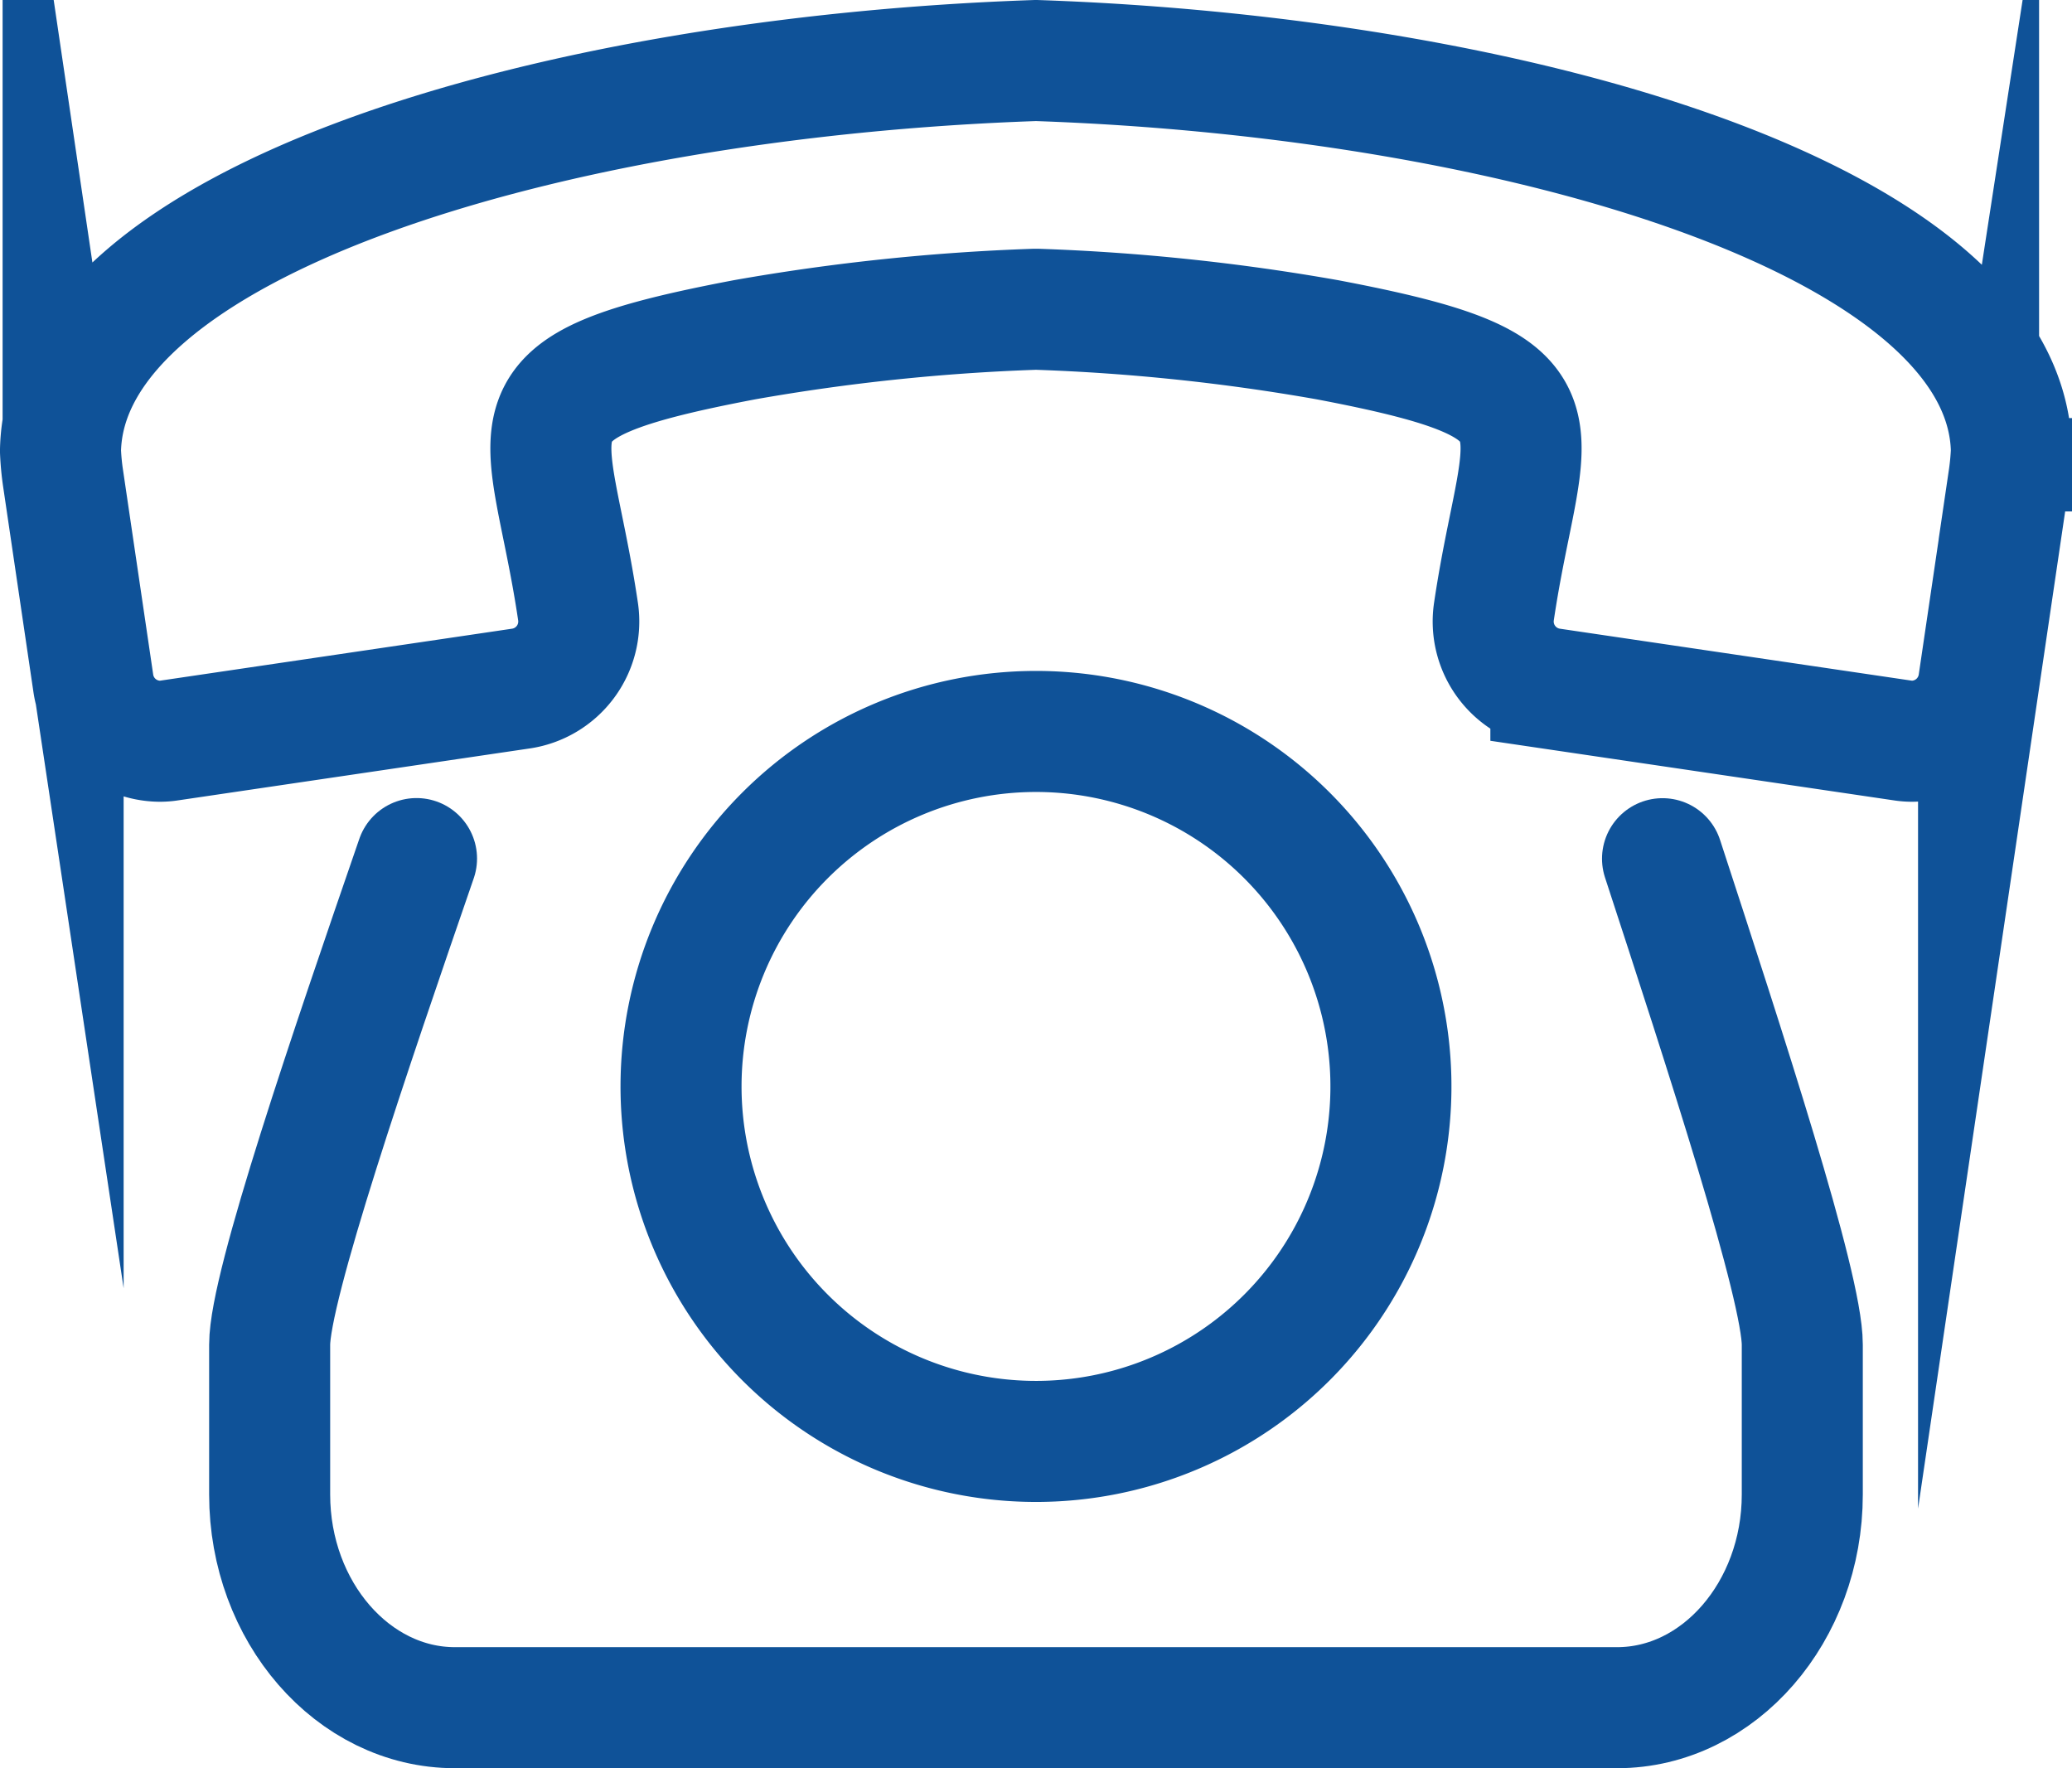
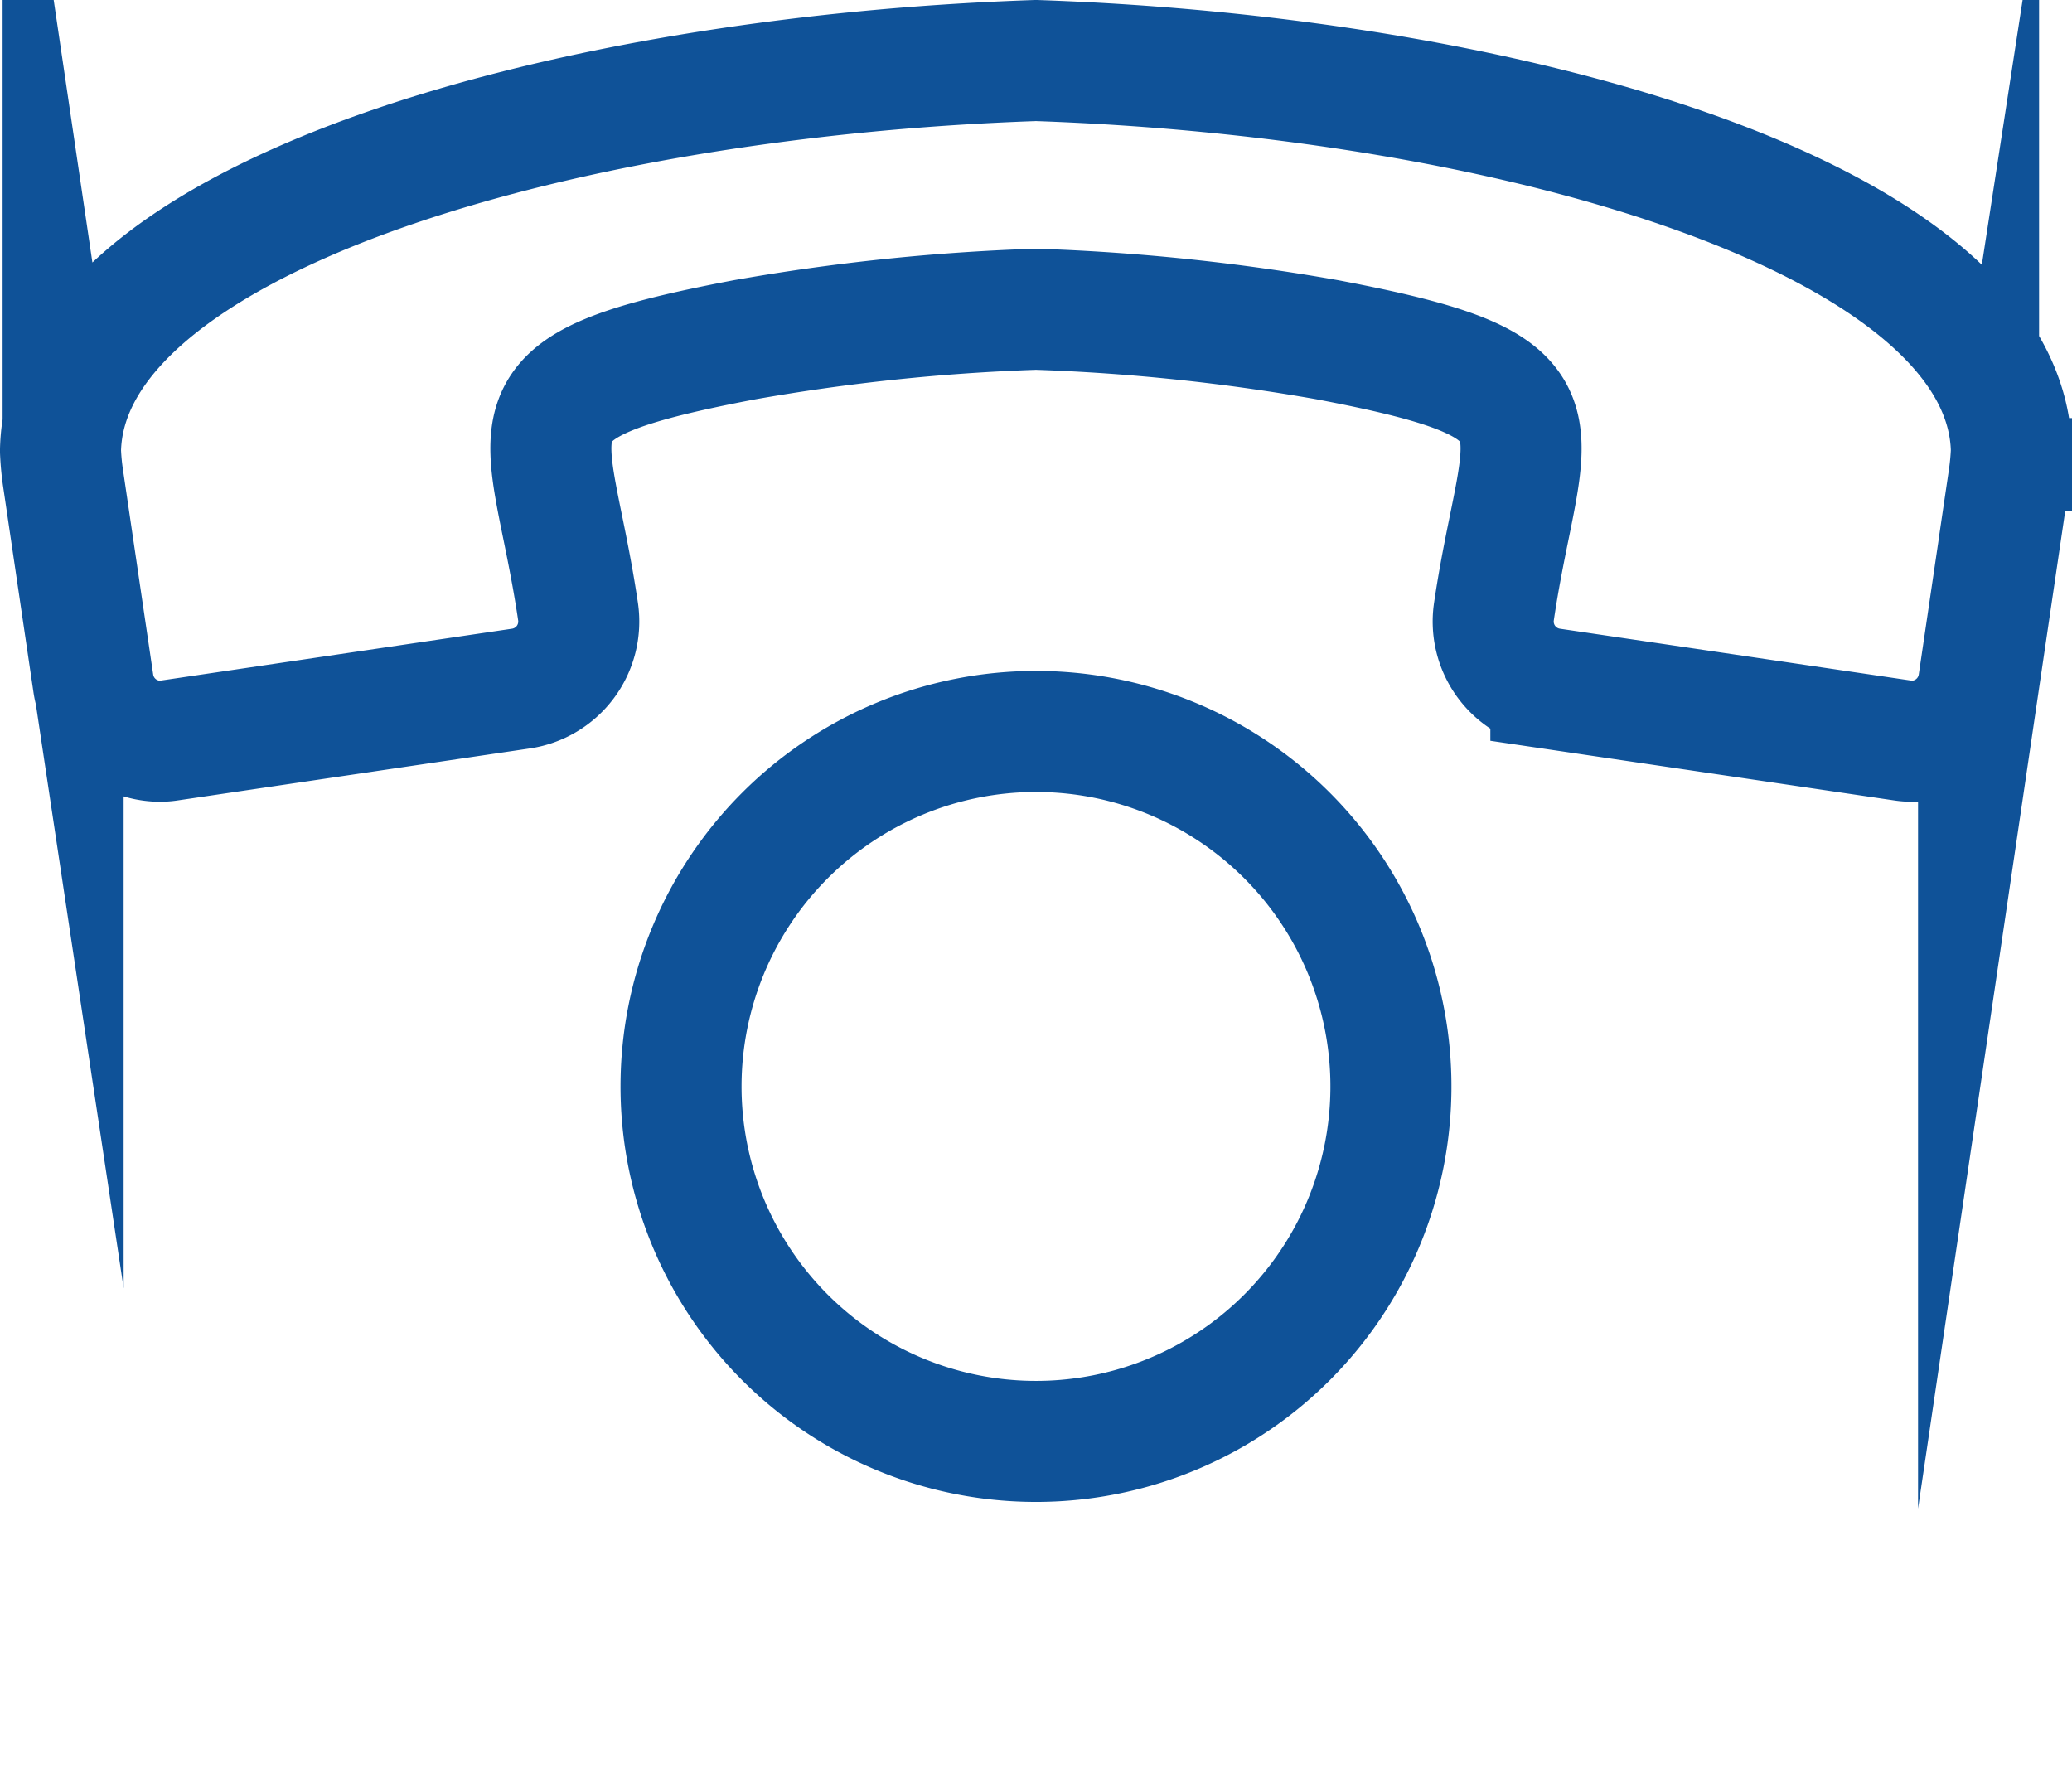
<svg xmlns="http://www.w3.org/2000/svg" width="68.479" height="58.433" viewBox="0 0 68.479 58.433">
  <defs>
    <style>.a,.b{fill:none;stroke:#0f5298;stroke-width:4px;}.a{stroke-miterlimit:22.926;}.b{stroke-linecap:round;stroke-linejoin:round;}</style>
  </defs>
  <g transform="translate(2.001 2.001)">
    <path class="a" d="M719.873,341.636l-1,6.778a2.241,2.241,0,0,1-2.185,1.9h-.031a2,2,0,0,1-.283-.023l-11.636-1.718a2.24,2.24,0,0,1-1.883-2.536c.949-6.426,2.917-7.392-5.513-8.992a68.569,68.569,0,0,0-9.568-1.005h-.108a68.576,68.576,0,0,0-9.566,1.005c-8.432,1.6-6.462,2.567-5.513,8.992a2.24,2.24,0,0,1-1.883,2.536l-11.636,1.718a2,2,0,0,1-.283.023h-.033a2.239,2.239,0,0,1-2.184-1.9l-1-6.778a8.428,8.428,0,0,1-.087-.917c.139-7.585,16.184-12.352,32.237-12.9,16.053.547,32.1,5.315,32.24,12.9a8.913,8.913,0,0,1-.087.917Zm-32.153,8.355a11.731,11.731,0,1,1-11.73,11.73,11.732,11.732,0,0,1,11.73-11.73Z" transform="translate(-655.483 -327.82)" />
-     <path class="b" d="M705.106,341.52c2.051,6.283,4.619,14.133,4.619,16.061v4.951c0,3.872-2.755,7.044-6.119,7.044H665.193c-3.364,0-6.121-3.169-6.121-7.044v-4.951c0-1.937,2.688-9.784,4.854-16.065" transform="translate(-652.161 -315.144)" />
  </g>
</svg>